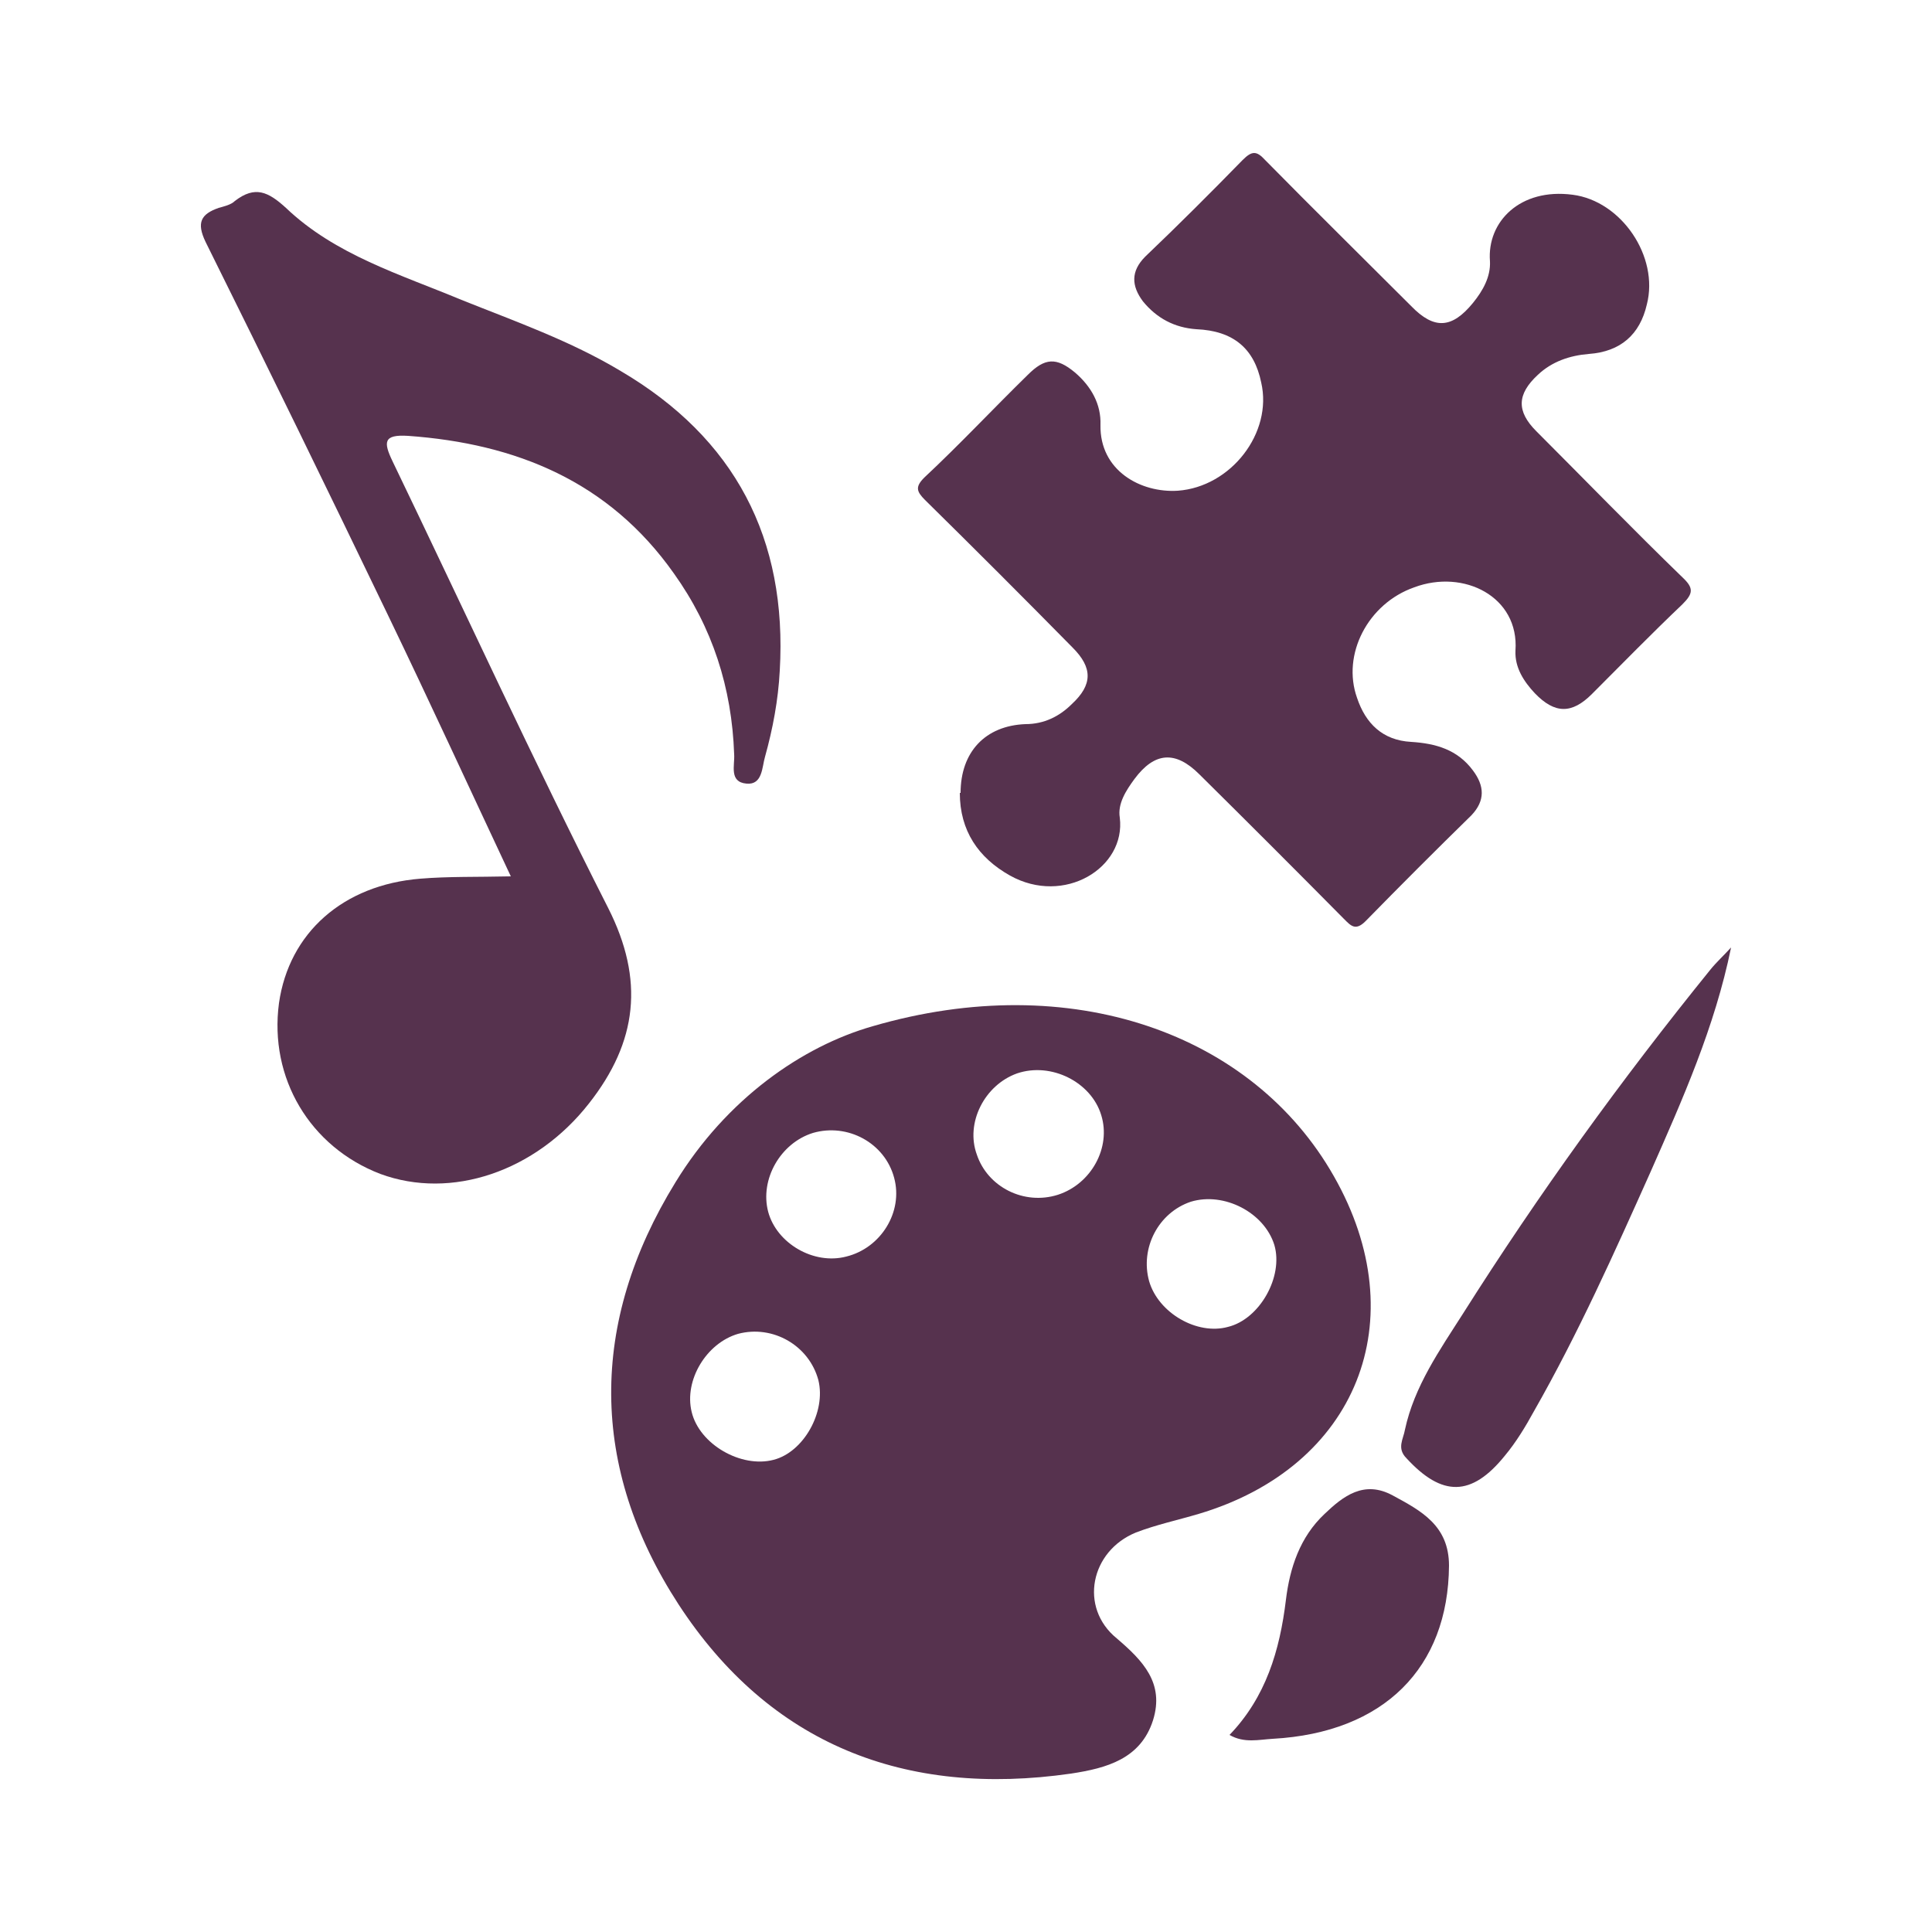
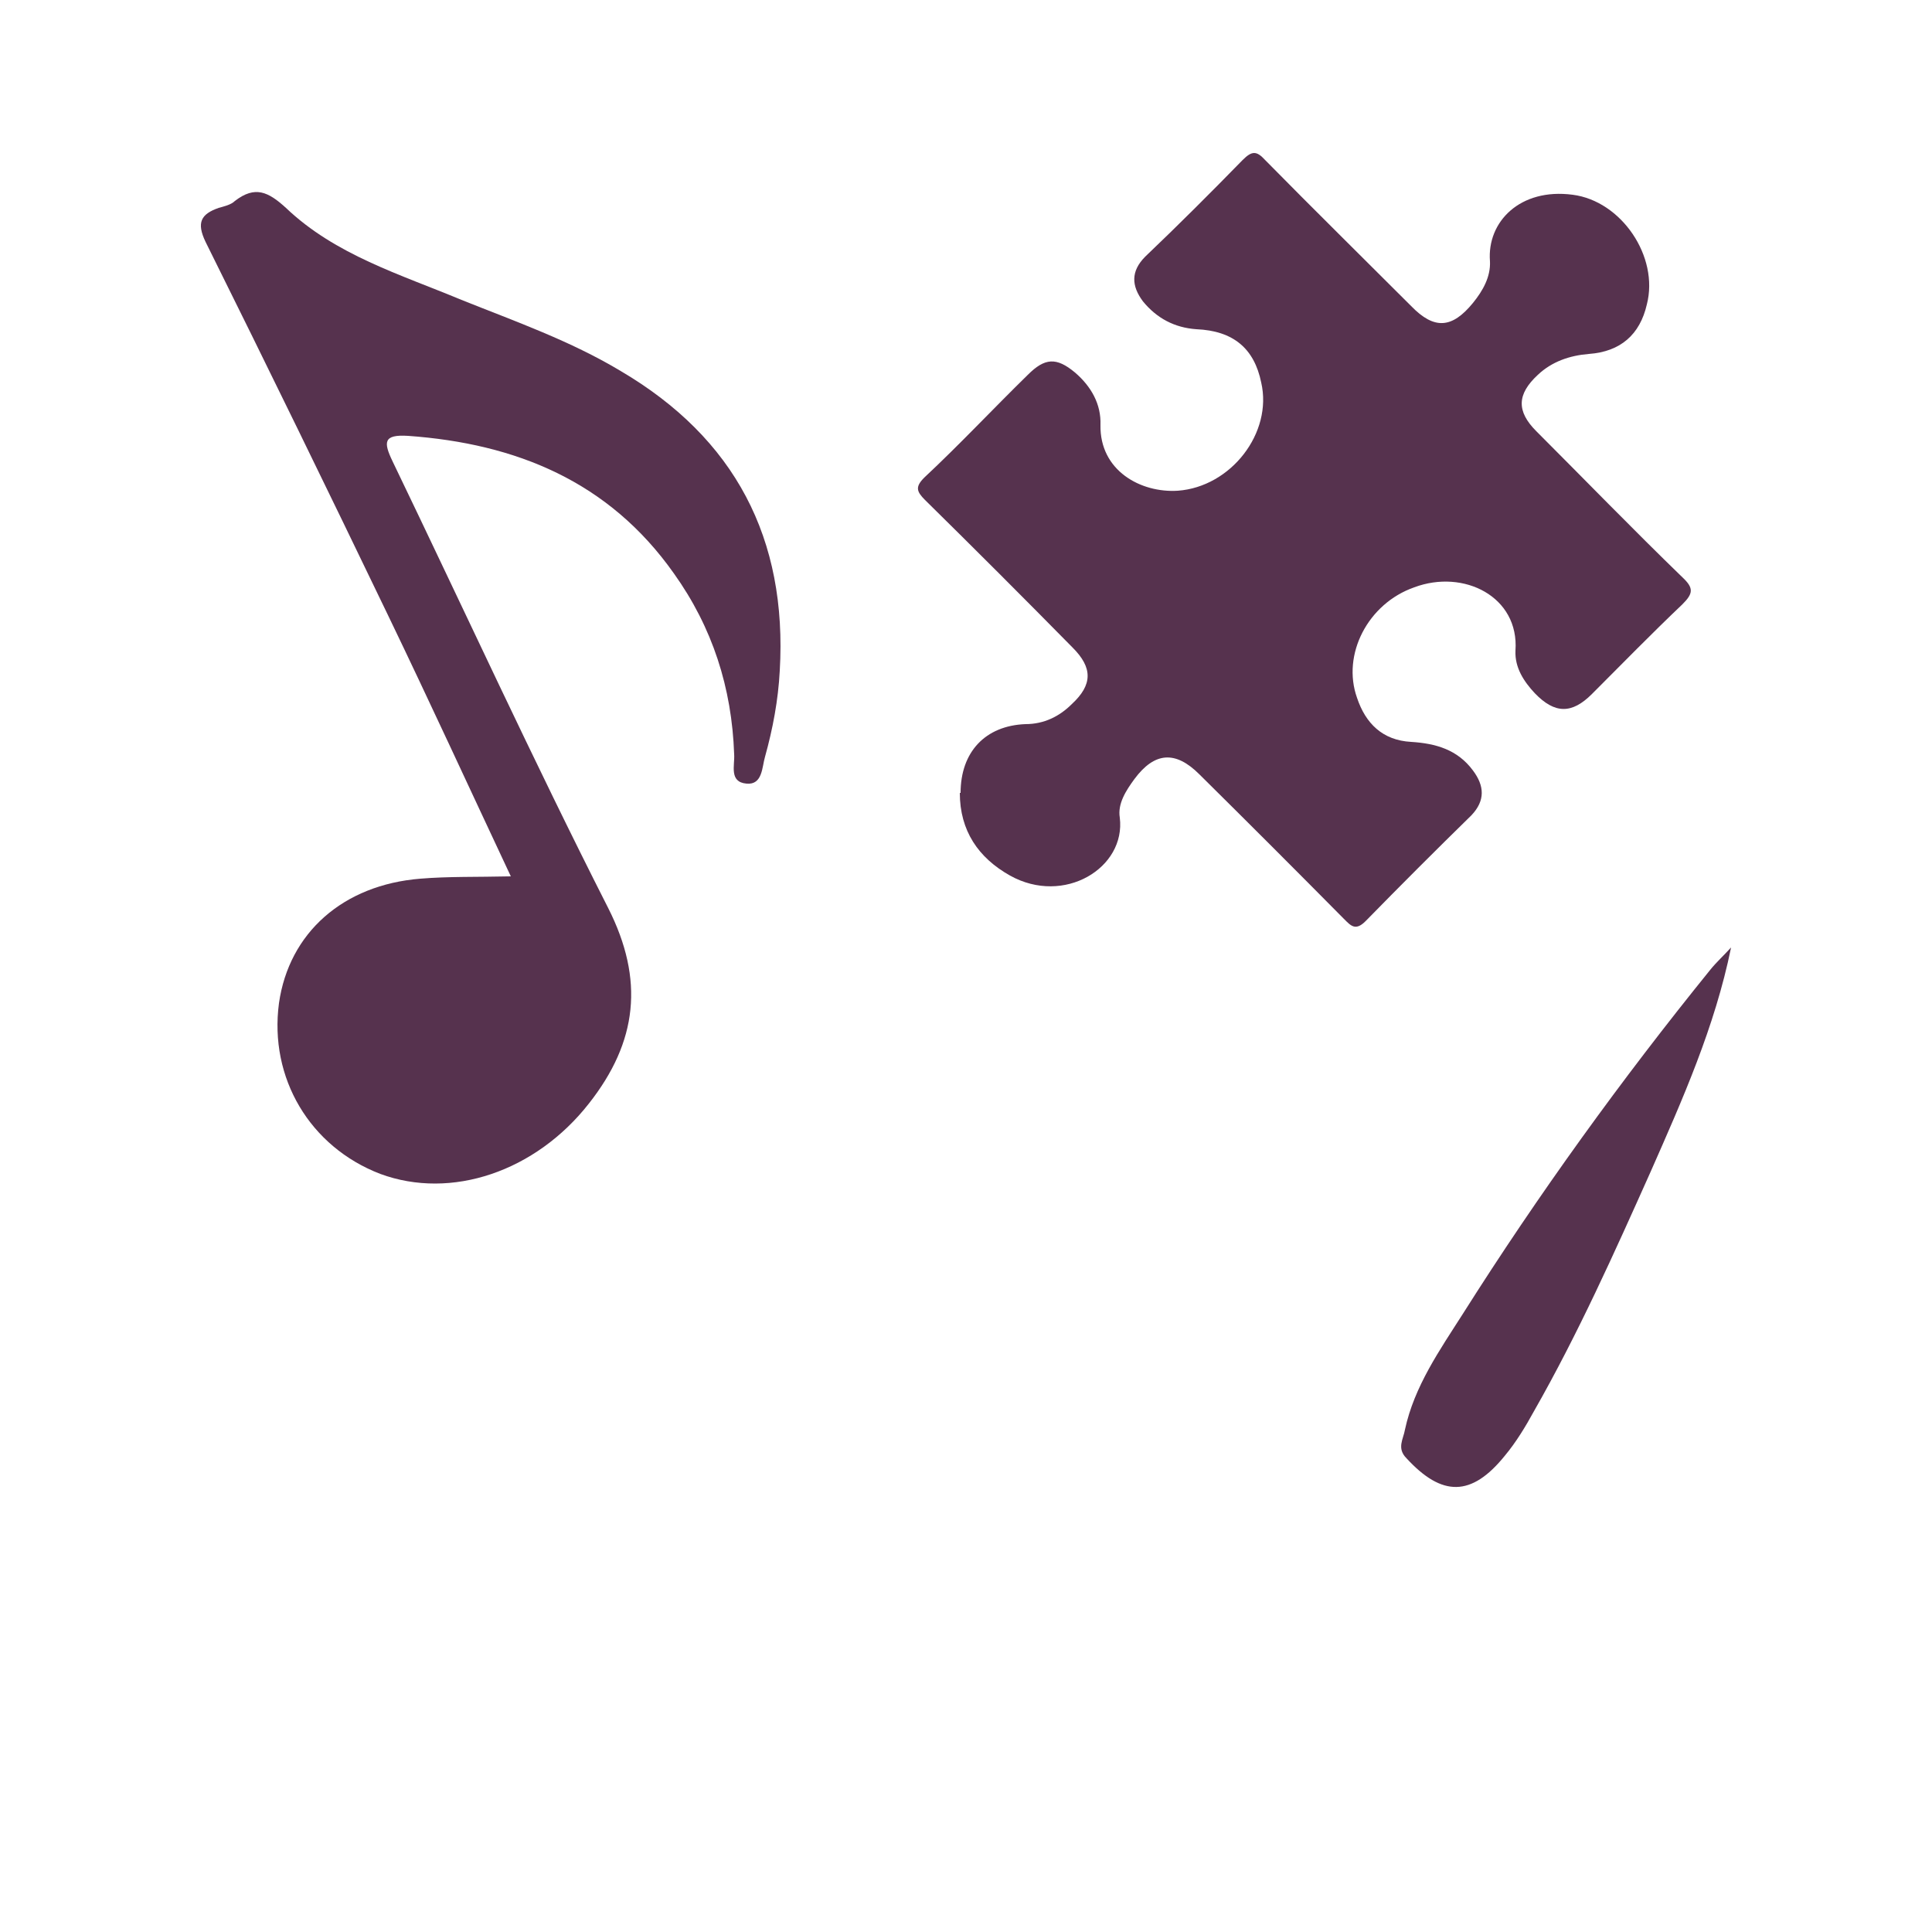
<svg xmlns="http://www.w3.org/2000/svg" version="1.2" viewBox="0 0 250 250" width="250" height="250">
  <title>New Batch  Mixed Activities</title>
  <style>
		.s0 { fill: #56324e } 
	</style>
  <path class="s0" d="m66.1 113.4c-5.4-11.5-10.5-22.6-15.8-33.6-7.8-16.2-15.7-32.4-23.7-48.5-1.2-2.5-0.6-3.6 1.7-4.4 0.7-0.2 1.6-0.4 2.1-0.9 2.6-2 4.3-1.2 6.6 0.9 6.4 6.1 14.8 8.6 22.7 11.9 7 2.8 14.1 5.3 20.6 9.2 14.8 8.7 21.6 21.7 20.6 38.8-0.2 3.8-0.9 7.5-1.9 11.1-0.4 1.3-0.3 3.7-2.4 3.5-2.3-0.2-1.5-2.4-1.6-3.8-0.3-8.6-2.8-16.4-7.8-23.4-8.4-11.9-20.4-16.8-34.4-17.8-3.2-0.2-3.2 0.8-2 3.3 9.3 19.3 18.2 38.7 27.9 57.8 4.7 9.3 3.8 17.3-2.5 25.3-6.9 8.8-17.8 12.5-27 9.1-9.1-3.5-14.4-12.4-13.1-22.1 1.3-9.1 8.3-15.3 18.3-16.1 3.6-0.3 7.3-0.2 11.7-0.3z" />
  <path class="s0" d="m124.3 102.6c0-5.3 3.2-8.7 8.4-8.9 2.4 0 4.4-1 6-2.6 2.7-2.5 2.7-4.7 0.1-7.3-6.3-6.4-12.7-12.8-19.1-19.1-1.1-1.1-1.3-1.7-0.1-2.9 4.6-4.3 8.9-8.9 13.4-13.3 2.2-2.2 3.7-2.3 6.1-0.3 2.1 1.8 3.4 4.1 3.3 6.8-0.1 5.9 5.2 8.8 10 8.5 6.9-0.5 12.3-7.5 10.8-14-0.9-4.4-3.6-6.7-8.4-6.9-2.8-0.2-5.1-1.4-6.9-3.6-1.5-2-1.6-3.9 0.3-5.8 4.3-4.1 8.5-8.3 12.6-12.5 1.2-1.2 1.8-1.2 2.9 0 6.3 6.4 12.6 12.6 18.9 18.9 3 3.1 5.3 2.9 8-0.4 1.3-1.6 2.3-3.4 2.2-5.4-0.4-5.1 3.9-9.5 10.7-8.6 6.3 0.8 11.2 8 9.6 14.2-0.9 3.9-3.4 6.1-7.5 6.4-2.5 0.2-4.8 1-6.6 2.7-2.7 2.5-2.8 4.7-0.2 7.3 6.3 6.3 12.5 12.7 18.9 18.9 1.5 1.4 1.4 2.1 0 3.5-4 3.8-7.8 7.7-11.7 11.6-2.6 2.6-4.8 2.6-7.4-0.1-1.4-1.5-2.6-3.3-2.5-5.5 0.5-7-6.7-10.6-13.1-8.2-6 2.1-9.4 8.7-7.4 14.3 1.1 3.3 3.3 5.5 7 5.7 3.2 0.2 6 1 8 3.7 1.5 2 1.6 3.9-0.2 5.8-4.6 4.5-9.2 9.1-13.7 13.7-1.3 1.3-1.9 0.6-2.8-0.3q-9.3-9.4-18.7-18.7c-3.1-3.1-5.8-2.9-8.4 0.6-1.1 1.5-2.2 3.2-1.9 5 0.8 6.5-7.2 11.4-14.2 7.5-4.1-2.3-6.5-5.8-6.5-10.7z" />
  <g>
-     <path class="s0" d="m112.9 132.8c25.7-7.5 49.2 0.9 59.7 19.4 10.6 18.6 3 37.6-17.5 43.7-2.7 0.8-5.5 1.4-8.1 2.4-5.9 2.4-7.4 9.7-2.5 13.7 3.4 2.9 6.2 5.8 4.7 10.6-1.6 5-6 6.2-10.6 6.9-21.5 3.1-39-3.8-50.8-21.9-11.5-17.7-11.6-36.4-0.4-54.6 6.6-10.8 16.4-17.6 25.5-20.2zm-17.4 39.8c-4.1 1.2-7 6-6 10.1 1 4.2 6.4 7.3 10.6 6.2 3.9-1 6.8-6.2 5.8-10.3-1.2-4.5-5.9-7.2-10.4-6zm69.4-11.5c-1.3-4.2-6.5-6.9-10.8-5.6-4.2 1.4-6.6 6-5.4 10.3 1.2 4.1 6.2 7 10.2 5.9 4.1-1 7.2-6.5 6-10.6zm-49.2-8.7c-1.2-4.5-6-7.1-10.5-5.8-4.2 1.3-6.9 6-5.8 10.2 1.1 4.1 5.9 6.9 10.1 5.8 4.5-1.1 7.4-5.8 6.2-10.2zm21.2 2.2c4.3-1.4 6.9-6.1 5.6-10.3-1.3-4.3-6.5-6.9-10.9-5.4-4.2 1.5-6.7 6.4-5.2 10.5 1.4 4.2 6.1 6.6 10.5 5.2z" />
    <path class="s0" d="m224 122.6c-2.1 10.3-6.3 19.7-10.4 29-4.7 10.5-9.4 21-15.1 31-1.1 2-2.3 4-3.8 5.8-4.3 5.3-8.1 5.3-12.7 0.3-1.3-1.3-0.4-2.5-0.2-3.7 1.2-5.6 4.5-10.3 7.5-15 9.8-15.5 20.5-30.3 32-44.5 0.8-1 1.8-1.9 2.7-2.9z" />
-     <path class="s0" d="m159.1 224.5c4.7-4.9 6.5-10.9 7.3-17.5 0.5-4.1 1.8-8.1 5-11.1 2.4-2.3 5.1-4.4 8.8-2.4 3.7 2 7.3 3.9 7.3 9.1-0.1 13.2-8.4 21.6-22.8 22.4-1.8 0.1-3.7 0.6-5.6-0.5z" />
  </g>
</svg>